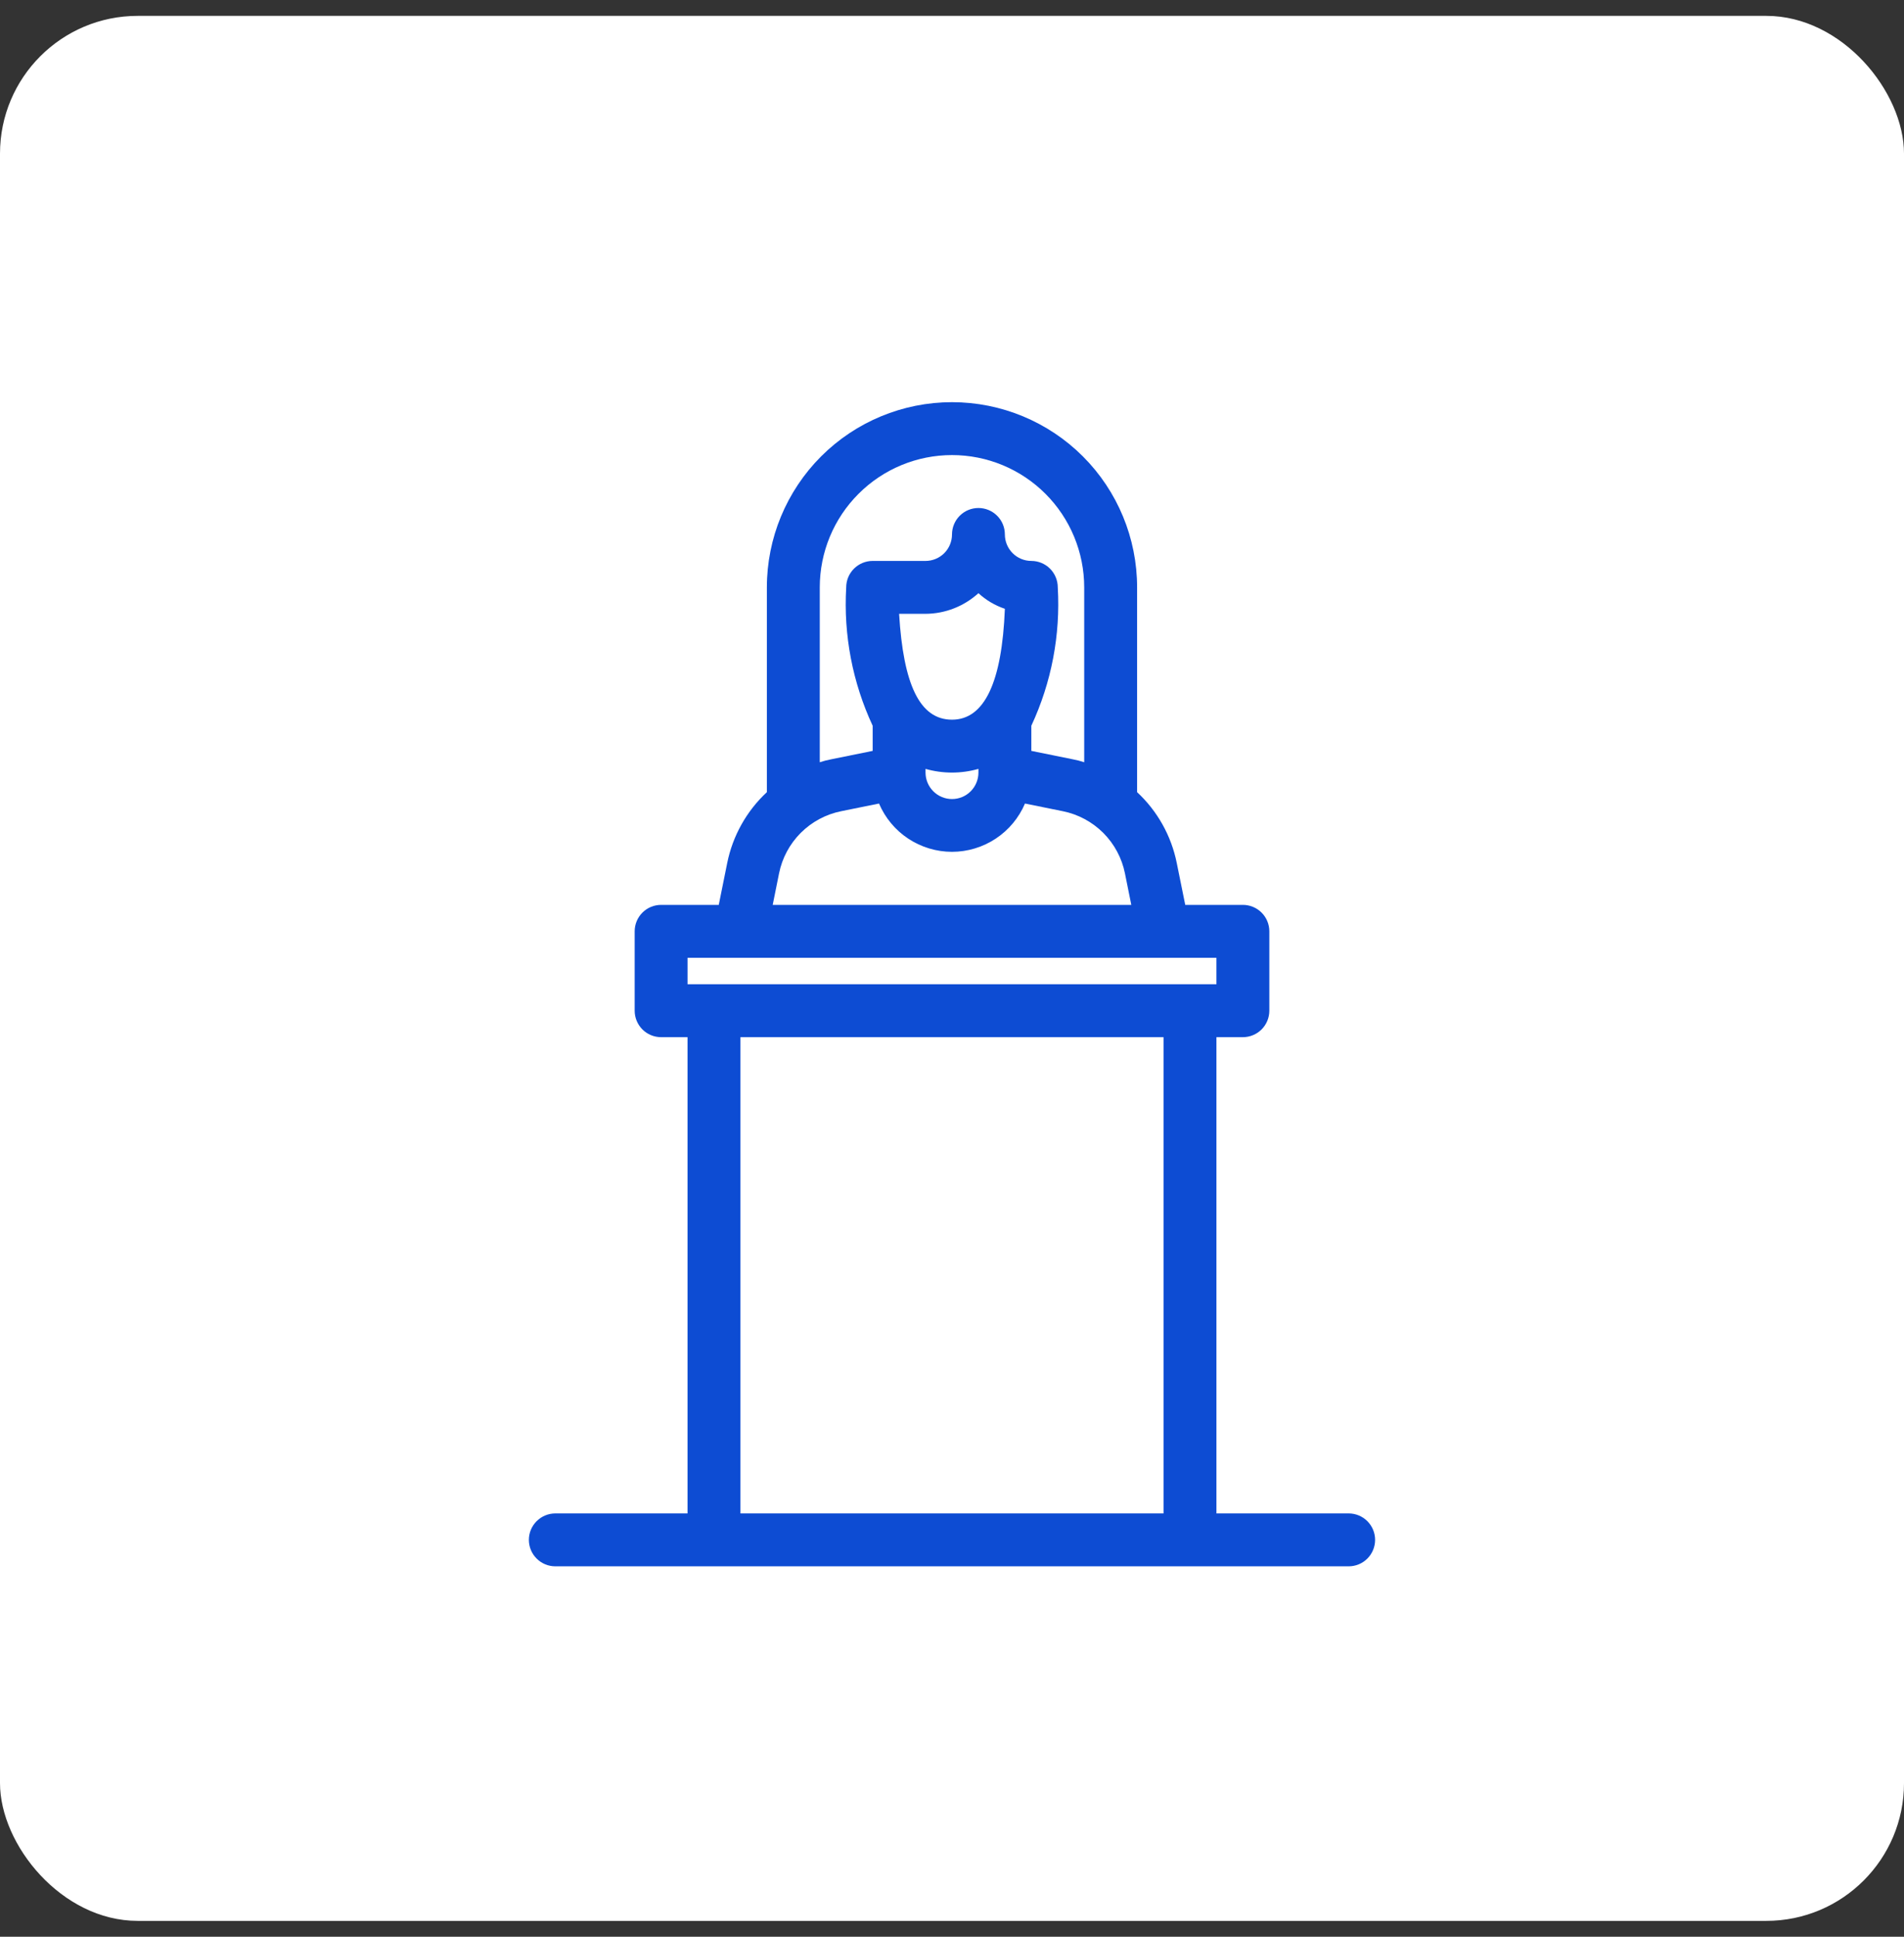
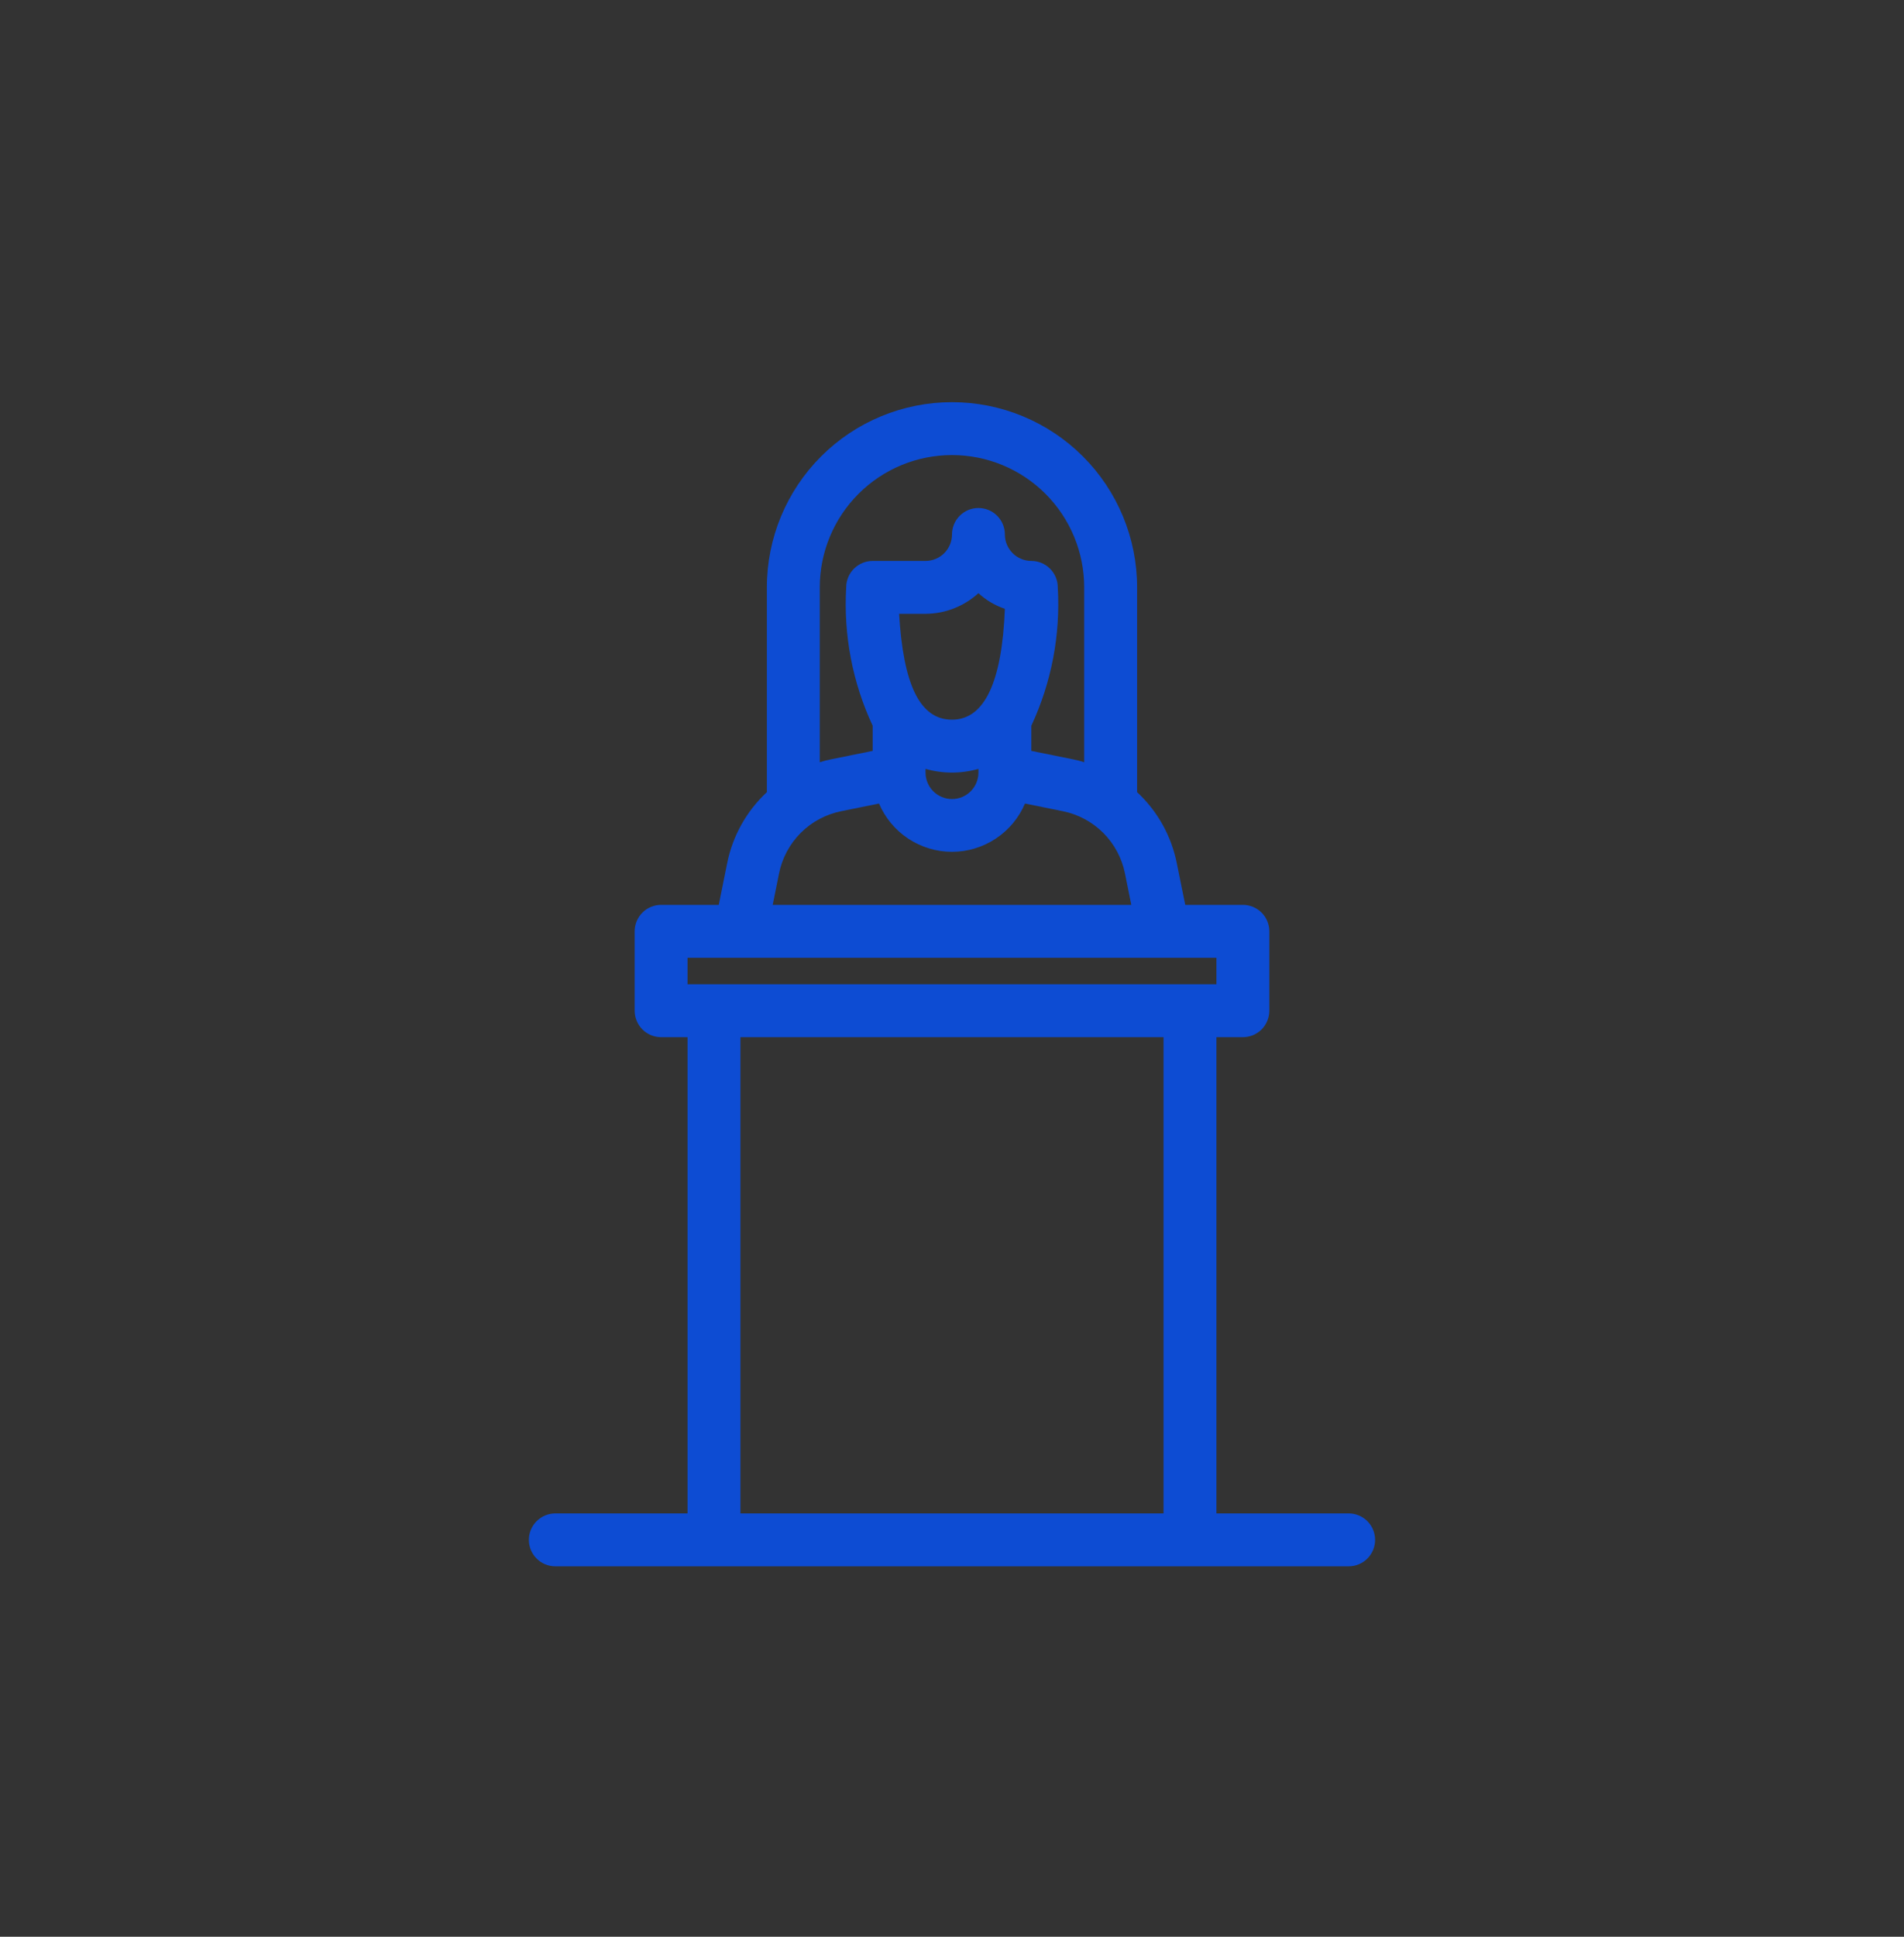
<svg xmlns="http://www.w3.org/2000/svg" width="60" height="61" viewBox="0 0 60 61" fill="none">
  <rect x="0" y="0" width="60" height="61" fill="#333333" stroke="none" />
-   <rect y="0.5" width="60" height="60" rx="4.339" fill="white" />
  <path d="M42.5 47.667H38.333V32.667H39.166C39.388 32.667 39.599 32.579 39.756 32.423C39.912 32.266 40 32.054 40 31.833V29.333C40 29.112 39.912 28.9 39.756 28.744C39.599 28.588 39.388 28.5 39.166 28.5H37.35L37.083 27.183C36.911 26.326 36.474 25.545 35.833 24.95V18.5C35.833 16.953 35.219 15.469 34.125 14.375C33.031 13.281 31.547 12.667 30 12.667C28.453 12.667 26.969 13.281 25.875 14.375C24.781 15.469 24.166 16.953 24.166 18.5V24.95C23.526 25.545 23.089 26.326 22.916 27.183L22.65 28.5H20.833C20.612 28.5 20.4 28.588 20.244 28.744C20.088 28.9 20 29.112 20 29.333V31.833C20 32.054 20.088 32.266 20.244 32.423C20.4 32.579 20.612 32.667 20.833 32.667H21.666V47.667H17.5C17.279 47.667 17.067 47.755 16.911 47.911C16.754 48.067 16.666 48.279 16.666 48.5C16.666 48.721 16.754 48.933 16.911 49.089C17.067 49.246 17.279 49.333 17.5 49.333H42.5C42.721 49.333 42.933 49.246 43.089 49.089C43.245 48.933 43.333 48.721 43.333 48.5C43.333 48.279 43.245 48.067 43.089 47.911C42.933 47.755 42.721 47.667 42.5 47.667ZM25.833 18.5C25.833 17.395 26.272 16.335 27.054 15.554C27.835 14.772 28.895 14.333 30 14.333C31.105 14.333 32.165 14.772 32.946 15.554C33.727 16.335 34.166 17.395 34.166 18.5V24.008C34.052 23.97 33.935 23.939 33.816 23.917L32.5 23.65V22.858C33.134 21.497 33.421 20 33.333 18.5C33.333 18.279 33.245 18.067 33.089 17.911C32.933 17.755 32.721 17.667 32.5 17.667C32.279 17.667 32.067 17.579 31.911 17.423C31.754 17.266 31.666 17.054 31.666 16.833C31.666 16.612 31.579 16.4 31.422 16.244C31.266 16.088 31.054 16 30.833 16C30.612 16 30.4 16.088 30.244 16.244C30.088 16.4 30 16.612 30 16.833C30 17.054 29.912 17.266 29.756 17.423C29.599 17.579 29.387 17.667 29.166 17.667H27.5C27.279 17.667 27.067 17.755 26.911 17.911C26.754 18.067 26.666 18.279 26.666 18.5C26.579 20 26.865 21.497 27.5 22.858V23.65L26.183 23.917C26.065 23.939 25.948 23.97 25.833 24.008V18.5ZM29.166 19.333C29.783 19.33 30.377 19.098 30.833 18.683C31.073 18.904 31.357 19.071 31.666 19.175C31.575 21.483 31.025 22.667 30 22.667C28.975 22.667 28.466 21.542 28.333 19.333H29.166ZM29.166 24.217C29.711 24.372 30.288 24.372 30.833 24.217V24.333C30.833 24.554 30.745 24.766 30.589 24.923C30.433 25.079 30.221 25.167 30 25.167C29.779 25.167 29.567 25.079 29.411 24.923C29.254 24.766 29.166 24.554 29.166 24.333V24.217ZM24.55 27.508C24.647 27.025 24.885 26.582 25.233 26.233C25.581 25.885 26.025 25.647 26.508 25.55L27.7 25.308C27.892 25.759 28.212 26.144 28.621 26.414C29.03 26.684 29.51 26.829 30 26.829C30.49 26.829 30.969 26.684 31.378 26.414C31.787 26.144 32.108 25.759 32.3 25.308L33.492 25.55C33.975 25.647 34.418 25.885 34.767 26.233C35.115 26.582 35.353 27.025 35.45 27.508L35.65 28.5H24.35L24.55 27.508ZM21.666 30.167H38.333V31H21.666V30.167ZM23.333 32.667H36.666V47.667H23.333V32.667Z" fill="#0D4CD3" />
</svg>